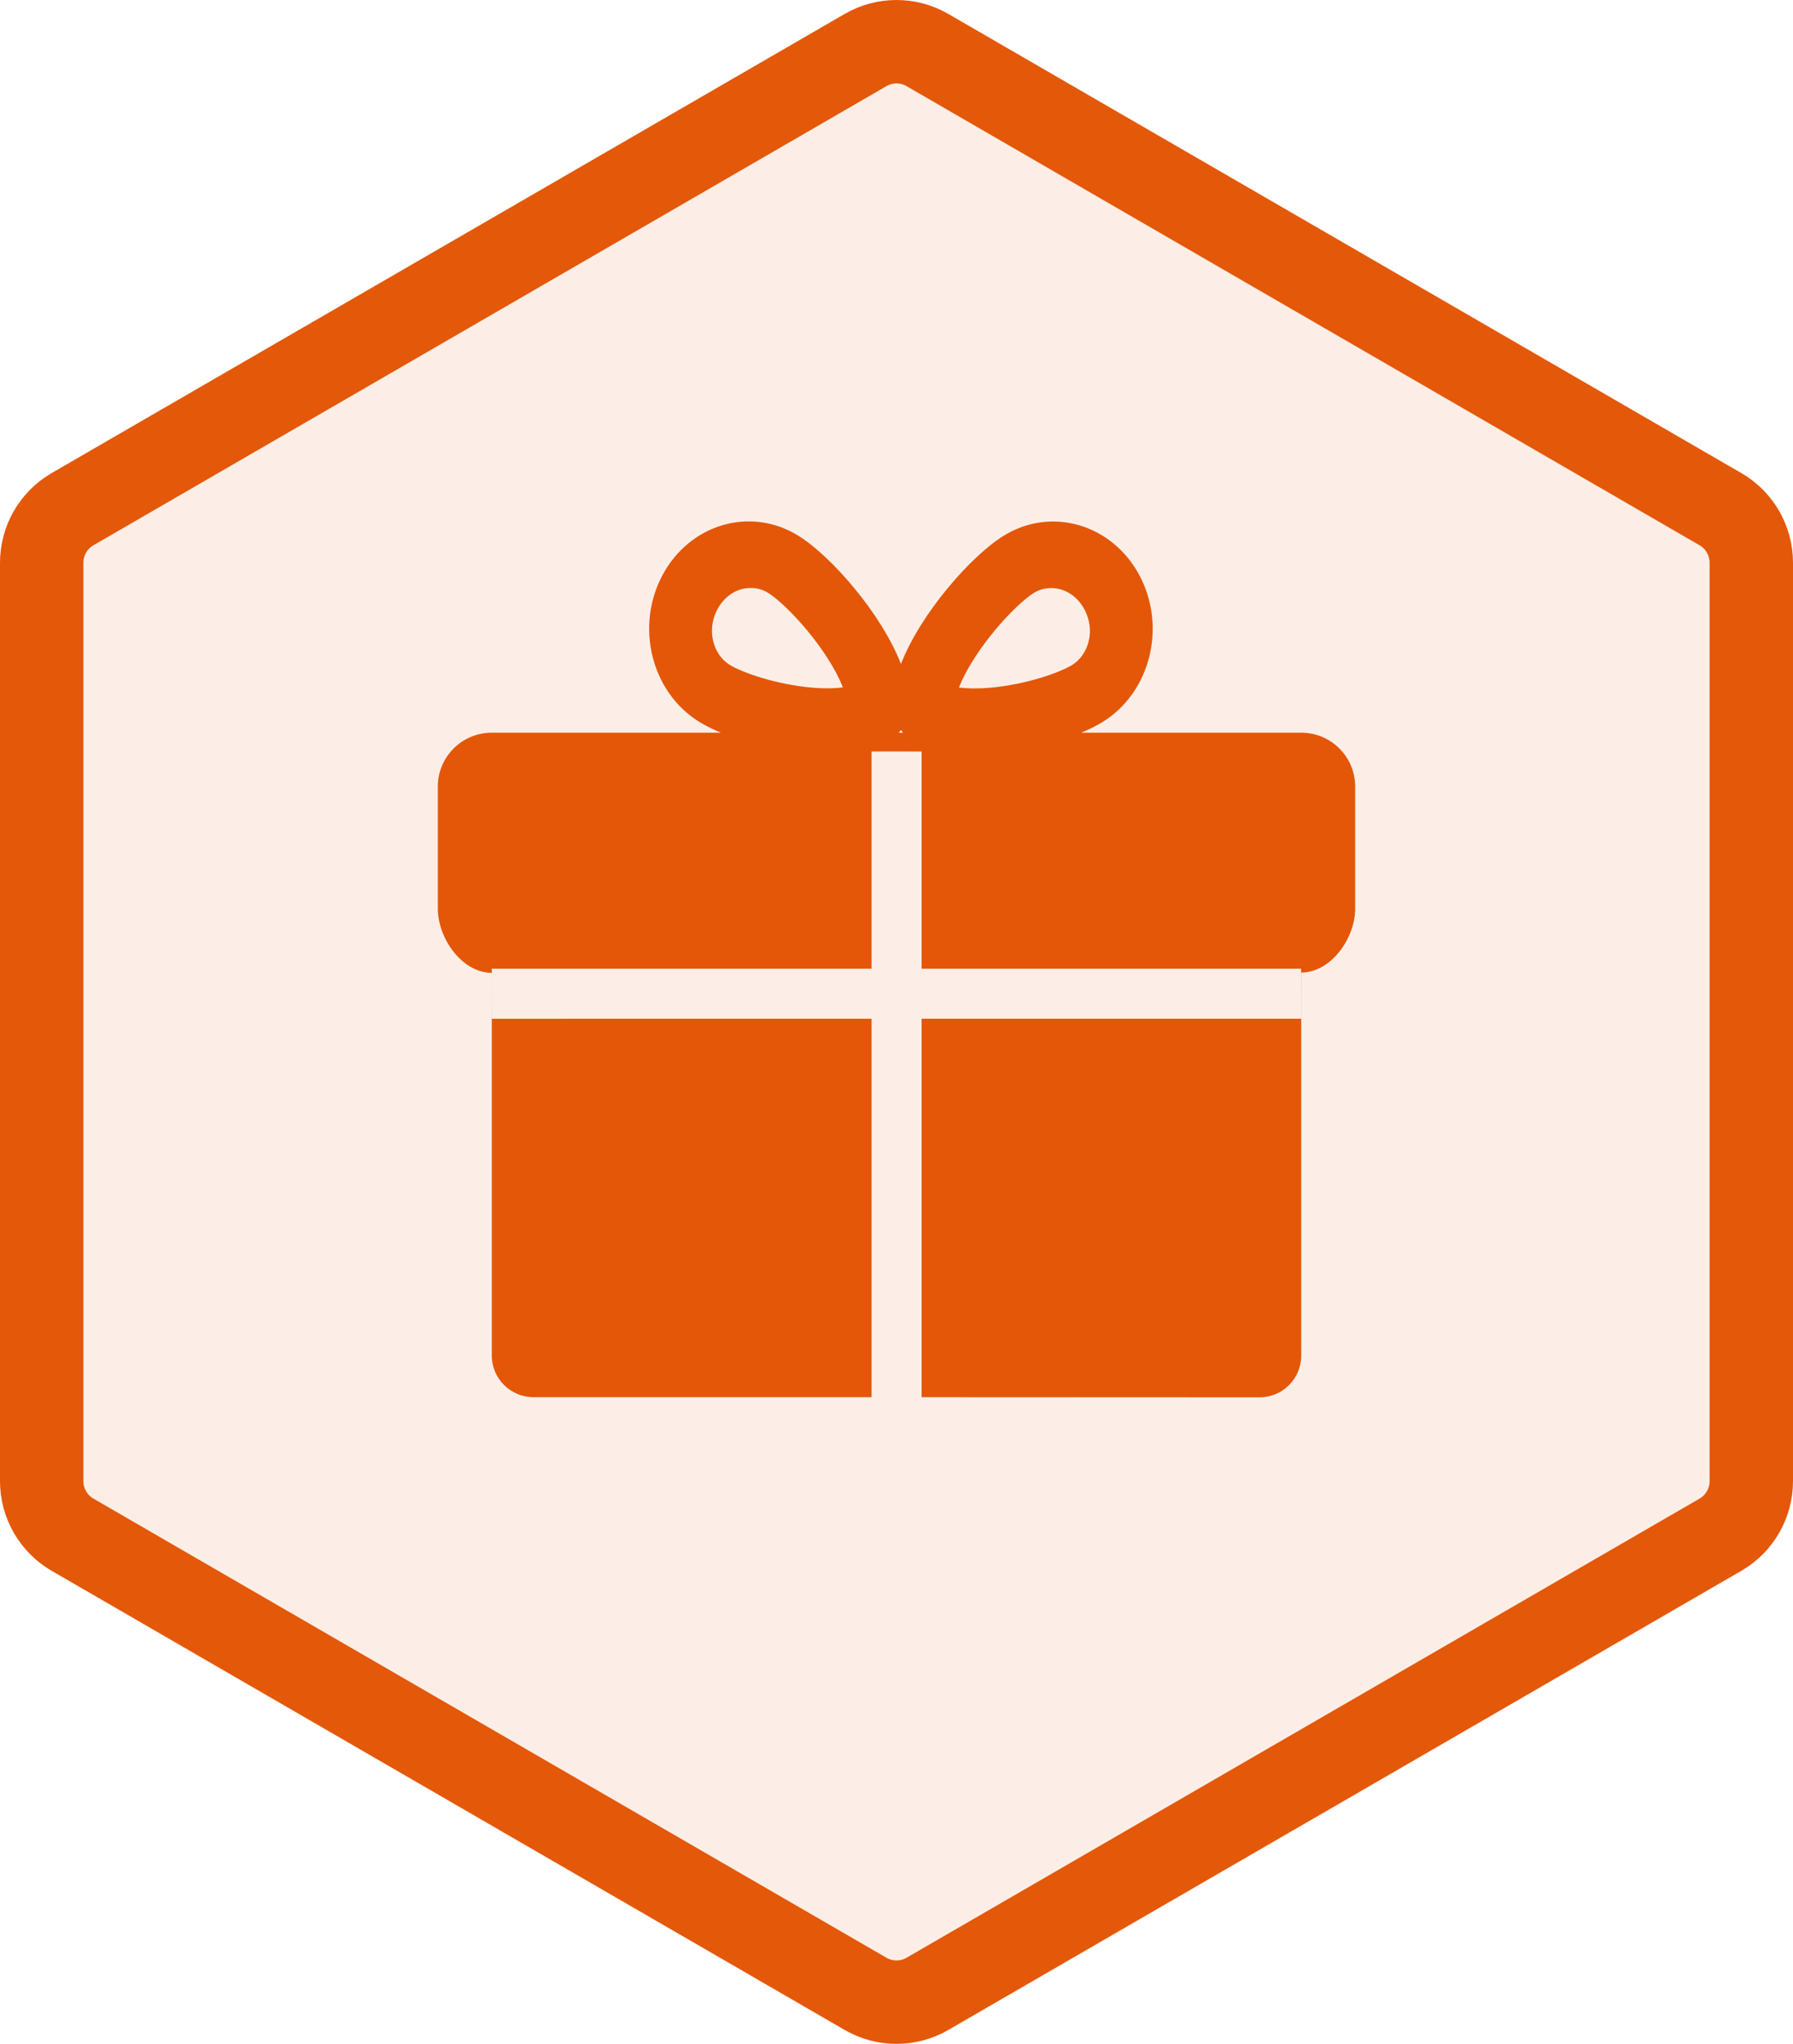
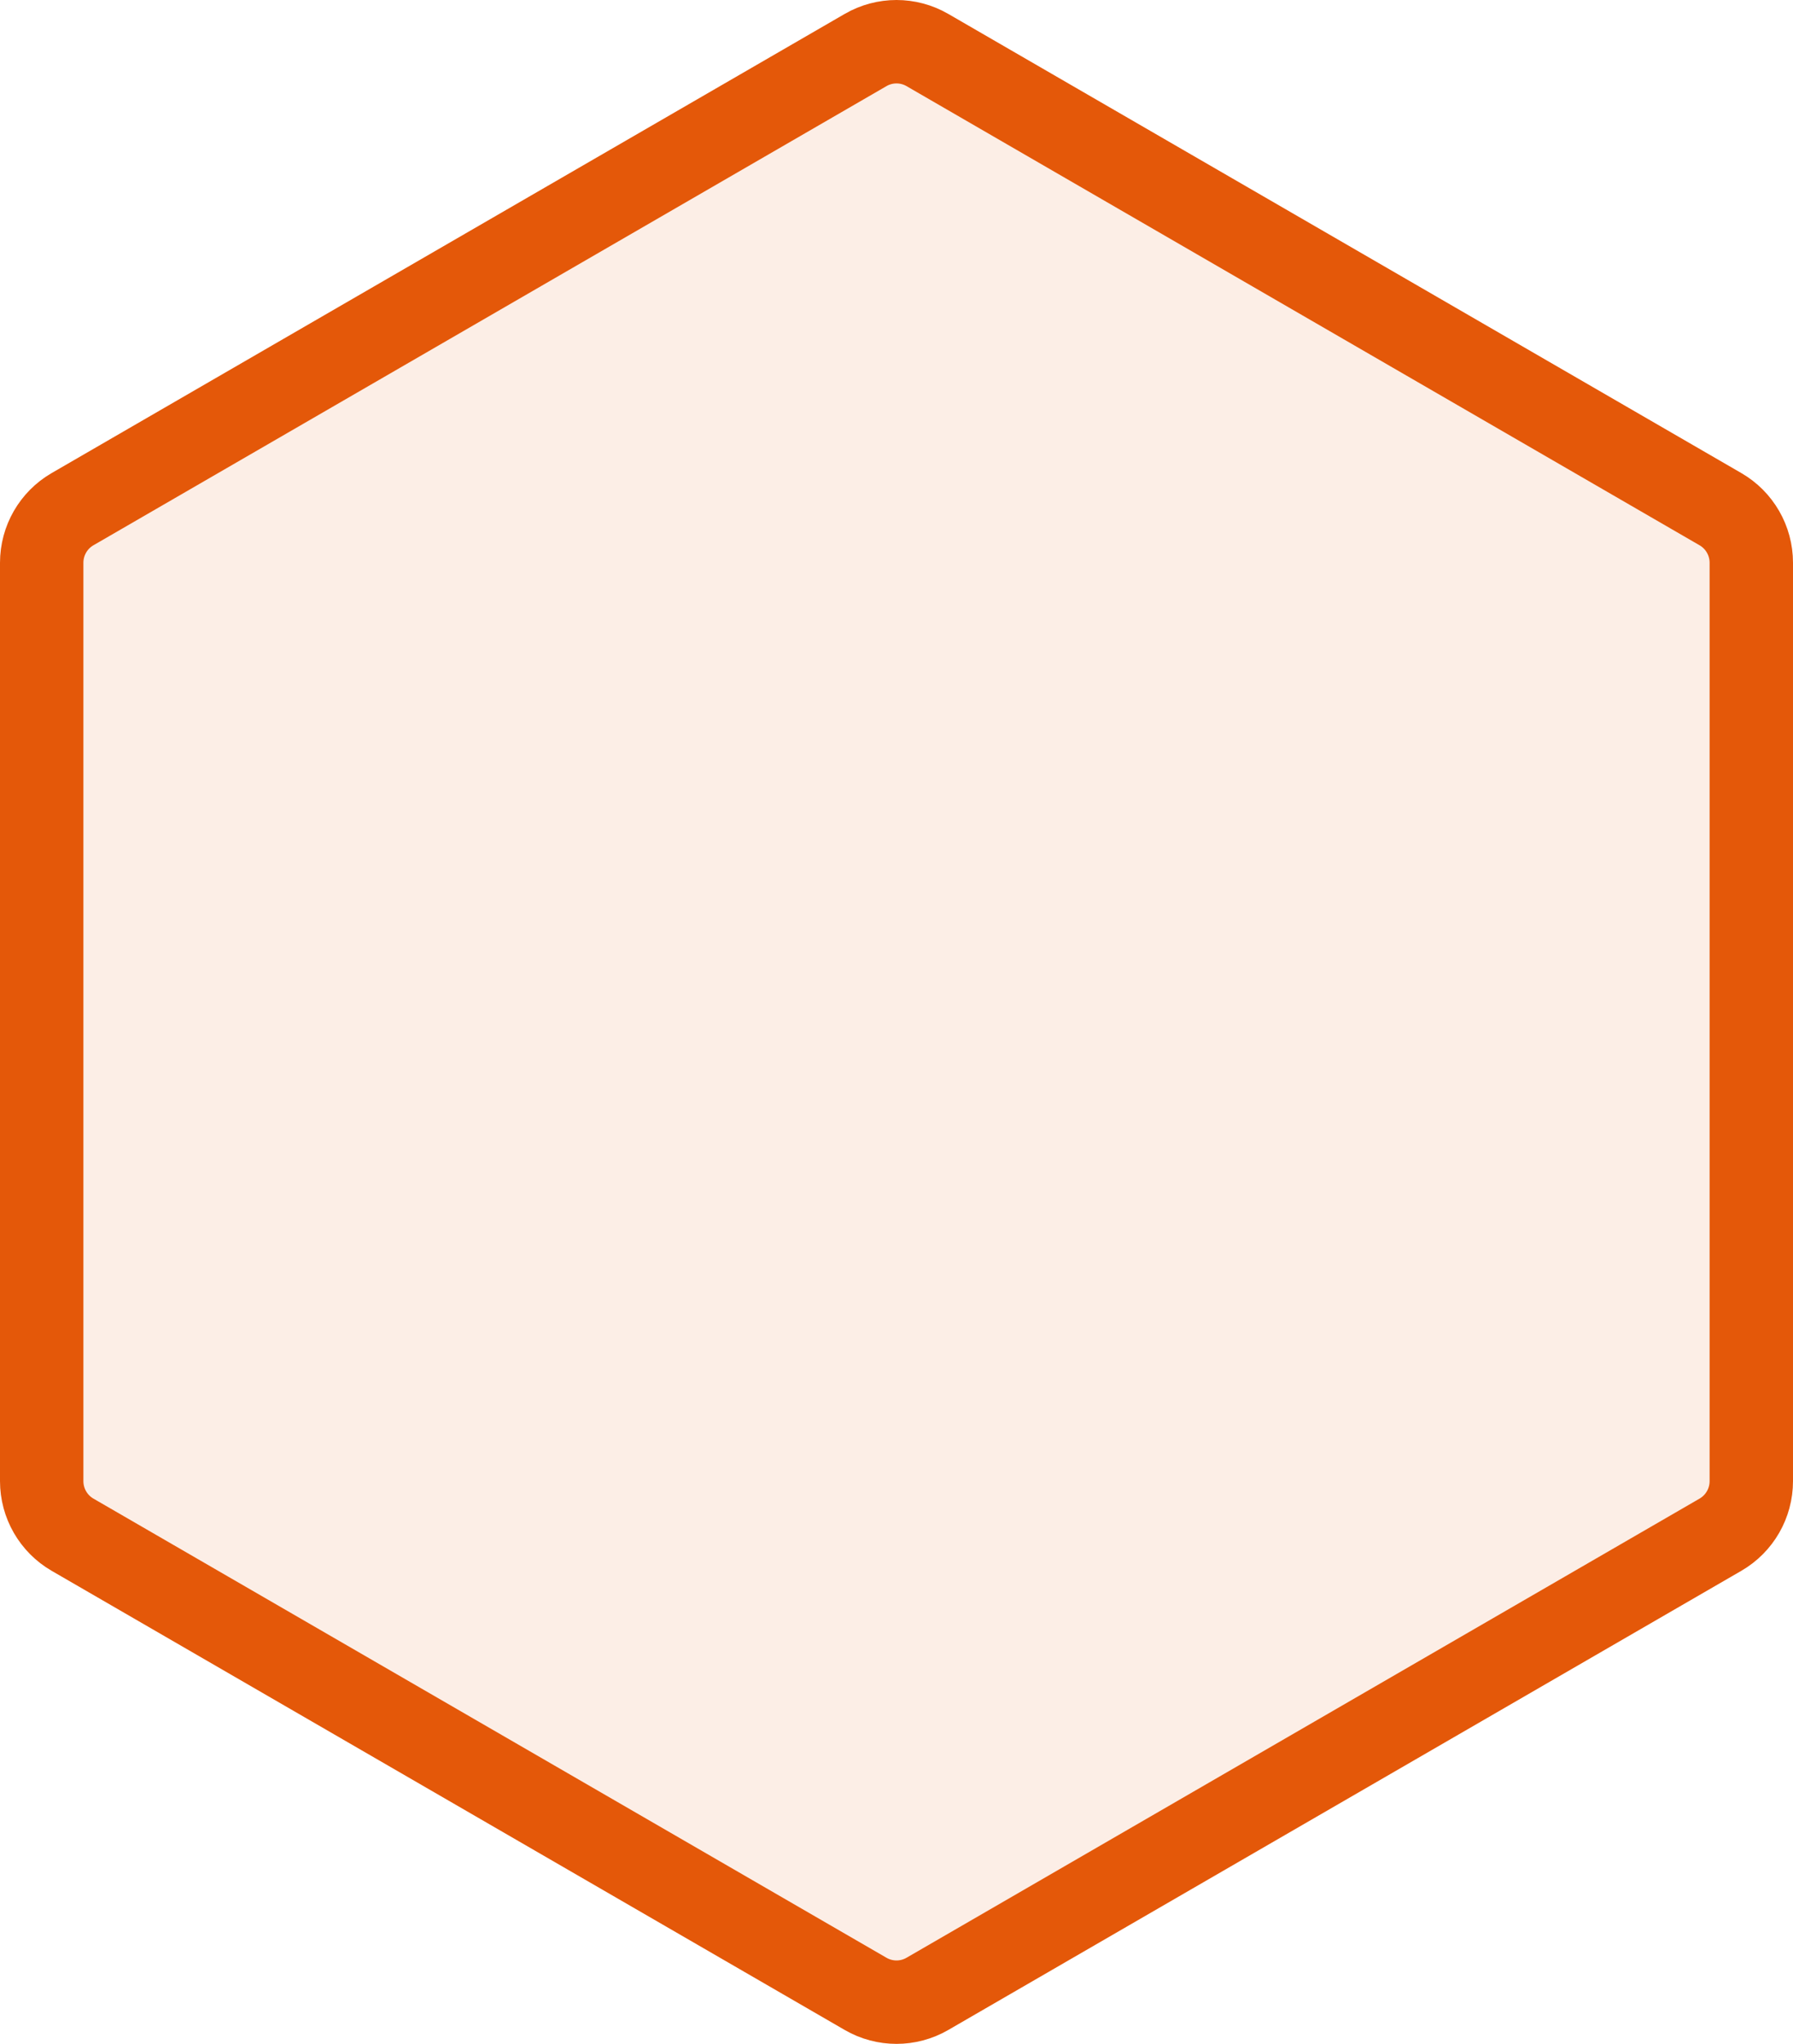
<svg xmlns="http://www.w3.org/2000/svg" width="86" height="98" viewBox="0 0 86 98" fill="none">
-   <path fill-rule="evenodd" clip-rule="evenodd" d="M39.697 31.567C38.73 30.056 37.456 28.809 36.835 28.422C36.102 27.966 34.976 28.16 34.412 29.213C33.848 30.266 34.255 31.414 34.988 31.87C35.609 32.257 37.248 32.823 38.946 32.97C39.555 33.023 40.056 33.01 40.43 32.958C40.284 32.583 40.044 32.109 39.697 31.567ZM40.596 33.559C40.596 33.559 40.595 33.552 40.595 33.54C40.596 33.553 40.596 33.559 40.596 33.559ZM40.98 32.822C40.99 32.815 40.995 32.812 40.996 32.813C40.996 32.813 40.991 32.816 40.98 32.822ZM43.214 31.836C42.273 29.41 39.862 26.663 38.298 25.69C36.015 24.269 33.095 25.113 31.777 27.574C30.458 30.035 31.241 33.181 33.524 34.602C33.817 34.785 34.174 34.963 34.578 35.131H23.588C22.159 35.131 21 36.287 21 37.713V43.563C21 44.989 22.159 46.646 23.588 46.646V64.992C23.588 66.097 24.484 66.992 25.588 66.992H41.803V48.846L23.591 48.847L23.589 46.447L41.803 46.447V36.031L44.203 36.032V46.447L62.407 46.446L62.408 48.846L44.203 48.846V66.993L60.411 67C61.516 67 62.412 66.105 62.412 65V46.632C63.841 46.632 65 44.989 65 43.563V37.713C65 36.287 63.841 35.131 62.412 35.131H51.861C52.259 34.965 52.612 34.788 52.901 34.608C55.184 33.187 55.967 30.041 54.648 27.579C53.33 25.118 50.41 24.275 48.127 25.696C46.565 26.668 44.157 29.412 43.214 31.836ZM43.211 35.004C43.179 35.048 43.145 35.09 43.109 35.131H43.311C43.276 35.09 43.242 35.048 43.211 35.004ZM49.59 28.428C48.969 28.815 47.695 30.062 46.728 31.573C46.381 32.115 46.141 32.589 45.995 32.964C46.37 33.015 46.87 33.028 47.479 32.976C49.177 32.829 50.816 32.263 51.438 31.876C52.17 31.42 52.577 30.272 52.013 29.219C51.45 28.166 50.323 27.972 49.59 28.428Z" fill="#E45809" />
  <path d="M41.52 2.397C42.436 1.868 43.564 1.868 44.48 2.397L82.52 24.414C83.436 24.944 84 25.923 84 26.983V71.017C84 72.077 83.436 73.056 82.52 73.586L44.48 95.603C43.564 96.132 42.436 96.132 41.52 95.603L3.479 73.586C2.564 73.056 2 72.077 2 71.017V26.983C2 25.923 2.564 24.944 3.479 24.414L41.52 2.397Z" fill="#E45809" fill-opacity="0.1" stroke="#E45809" stroke-width="4" />
</svg>